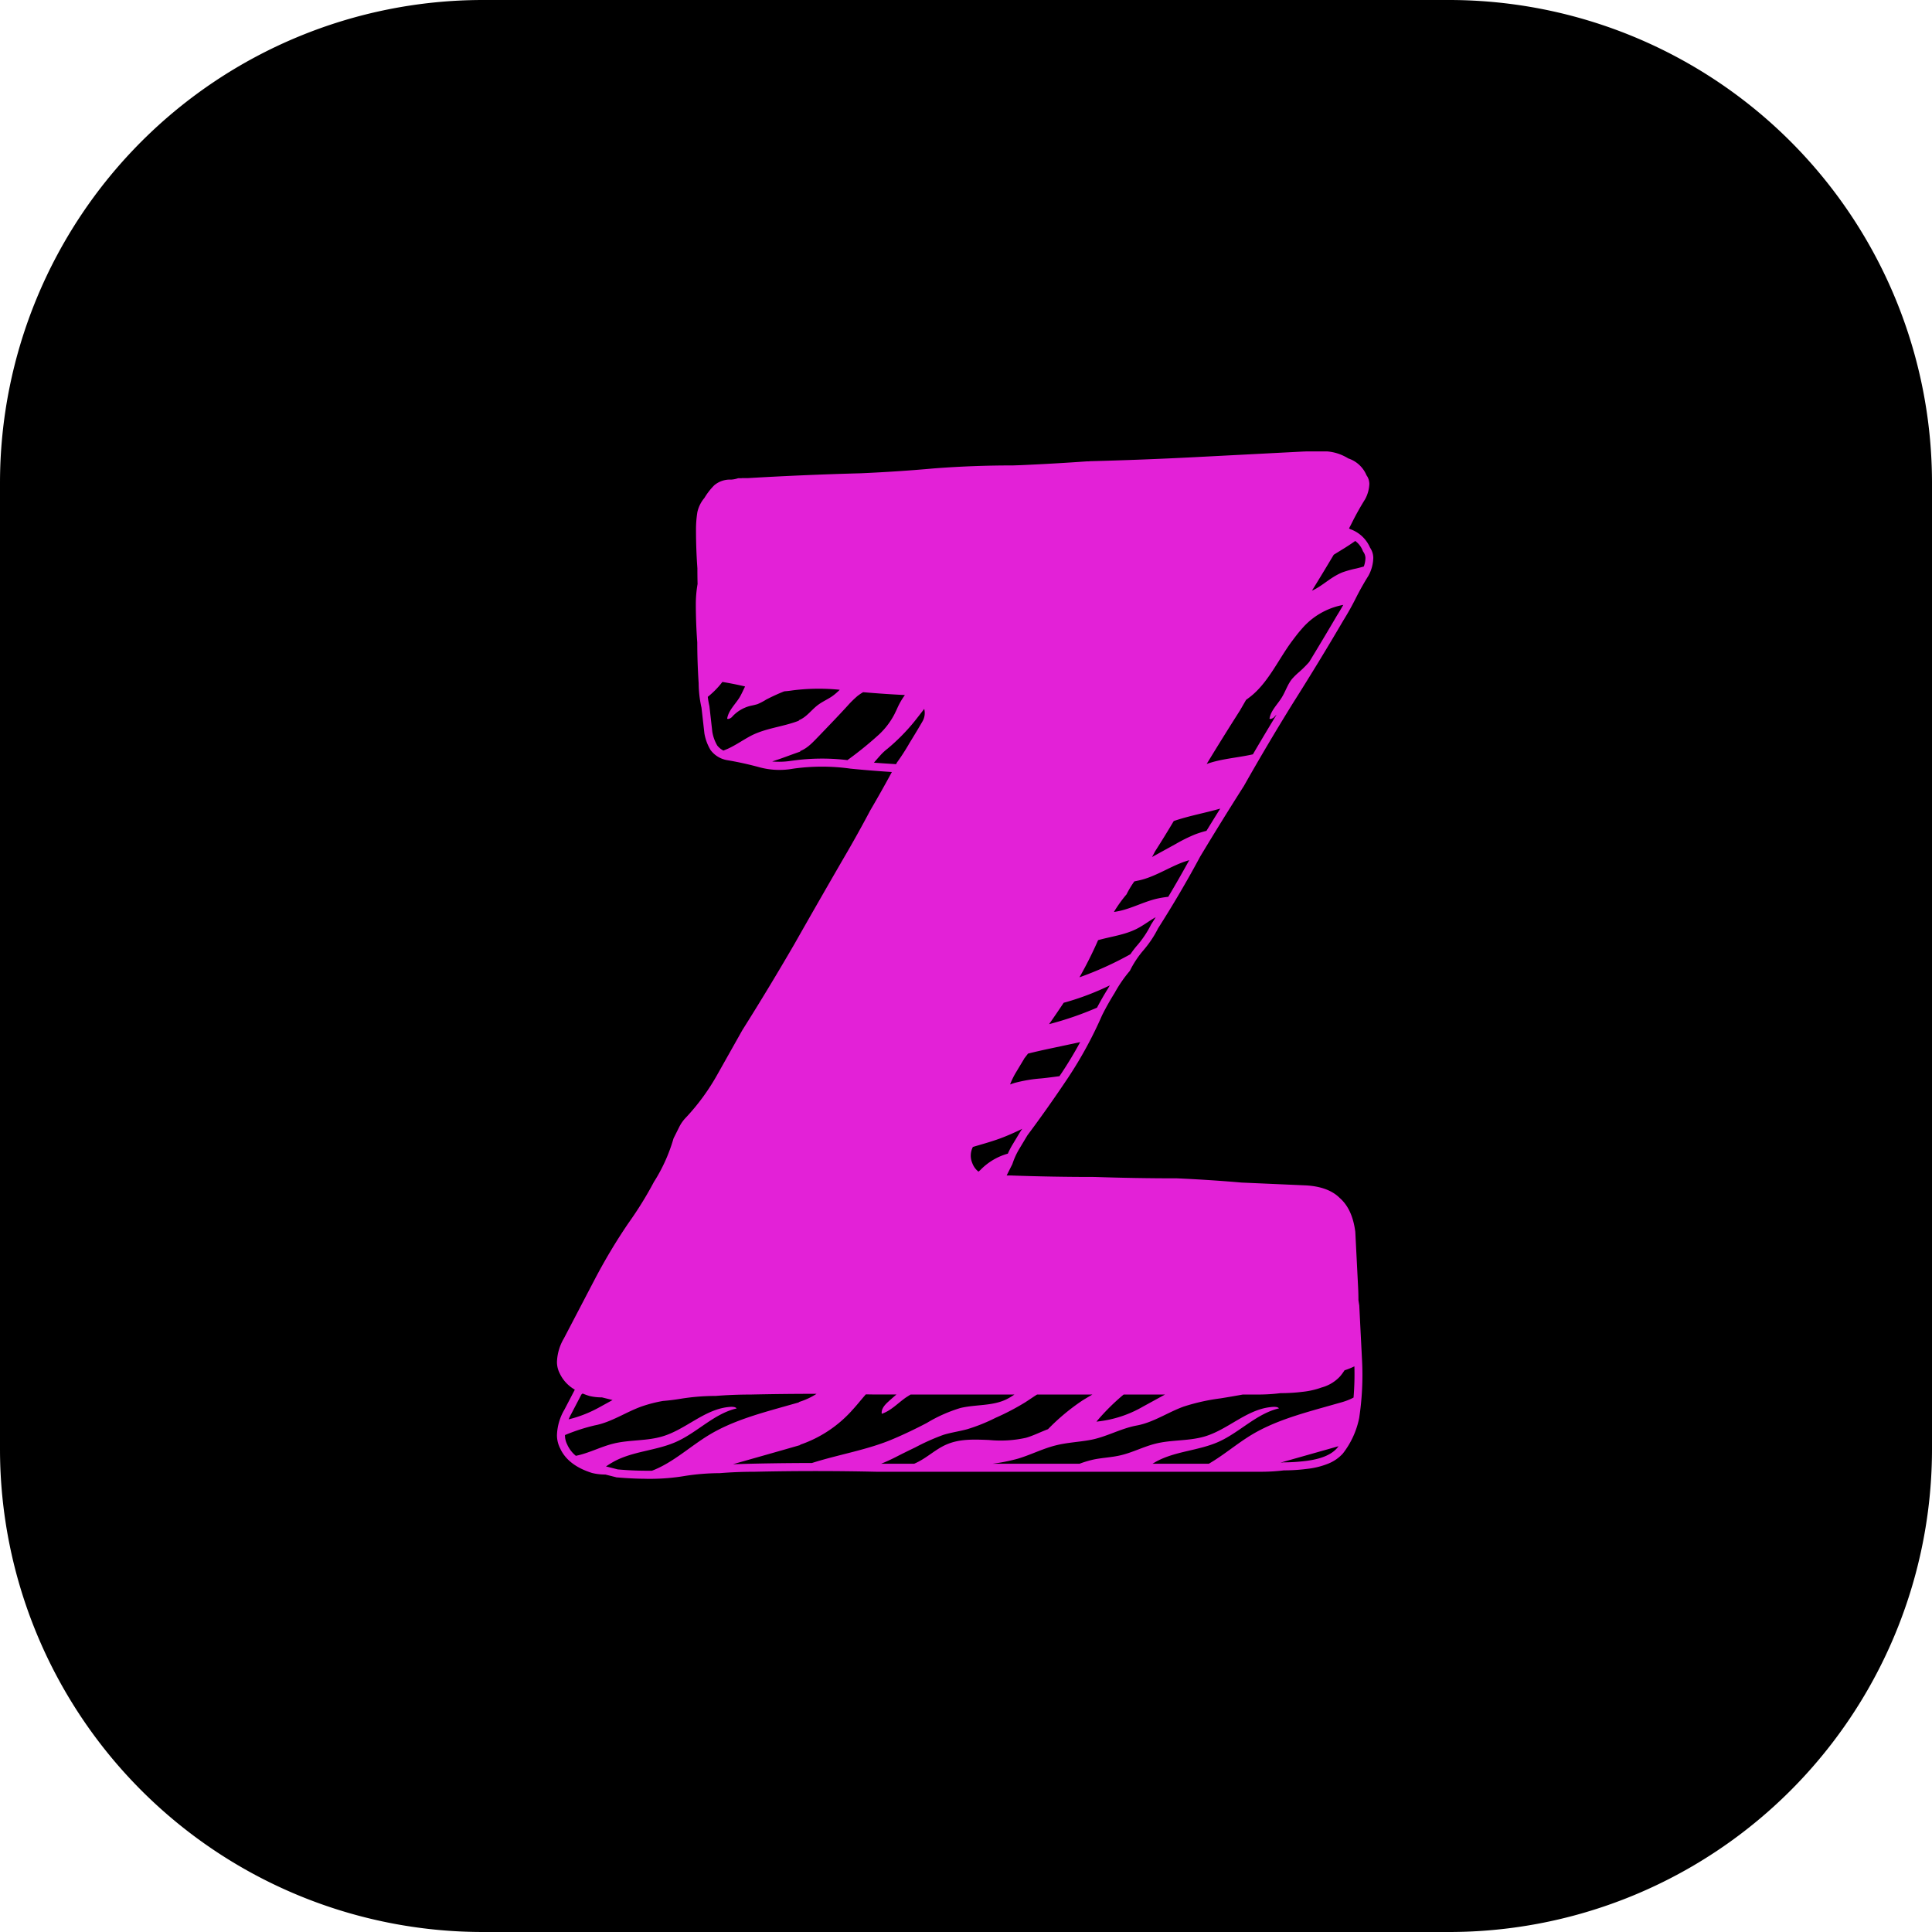
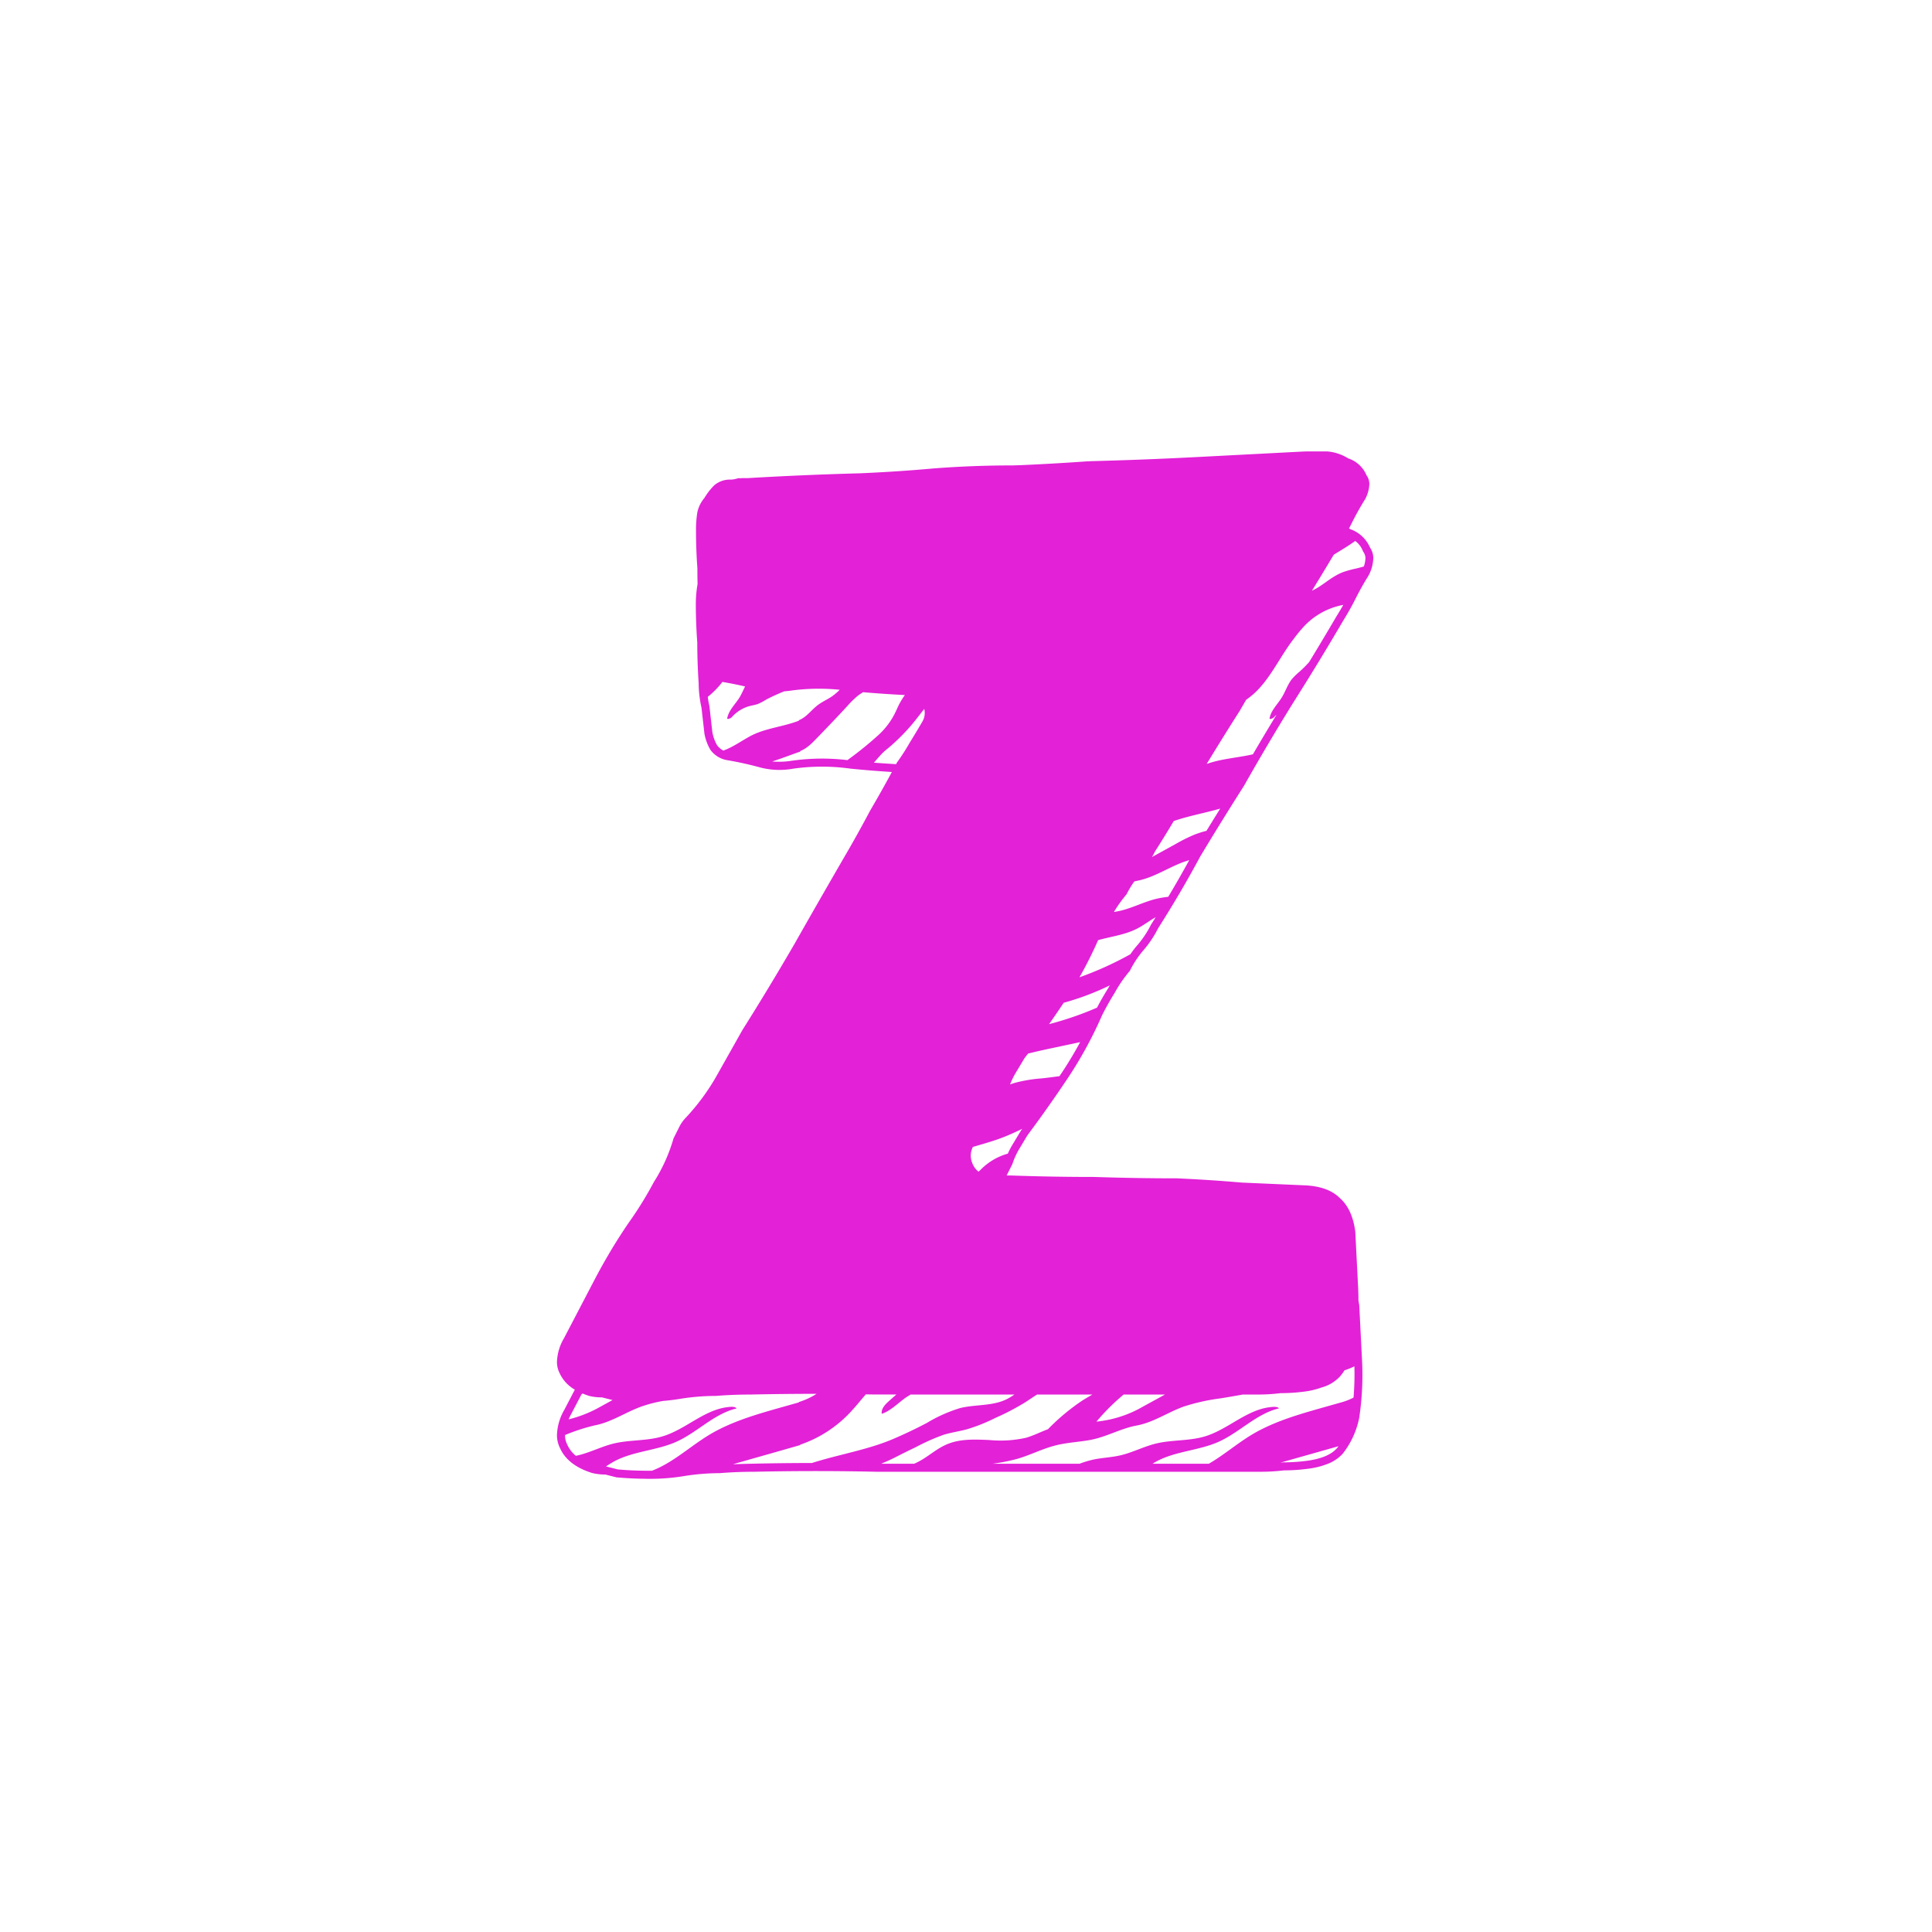
<svg xmlns="http://www.w3.org/2000/svg" data-bbox="0 0 32 32" viewBox="0 0 32 32" height="32" width="32" data-type="color">
  <g>
-     <path fill="#000000" d="M32 8v16a8 8 0 0 1-8 8H8a8 8 0 0 1-8-8V8a8 8 0 0 1 8-8h16a8 8 0 0 1 8 8z" data-color="1" />
    <path fill="#E321D7" d="M10.71 24.493c-.155 0-.321-.008-.495-.023h-.005l-.005-.002-.178-.045a.922.922 0 0 1-.217-.025l-.004-.001c-.265-.083-.443-.22-.528-.407a.484.484 0 0 1-.053-.215.888.888 0 0 1 .124-.428l.172-.33a.607.607 0 0 1-.25-.269.416.416 0 0 1-.046-.186.822.822 0 0 1 .116-.396l.512-.98c.168-.32.354-.632.559-.932.154-.216.294-.442.418-.676.143-.224.252-.467.326-.723l.093-.186a.626.626 0 0 1 .116-.163c.198-.212.37-.447.512-.7l.42-.746c.294-.466.58-.94.86-1.422.264-.466.536-.94.815-1.422.155-.264.302-.529.442-.793.124-.212.244-.424.358-.636-.23-.015-.457-.033-.676-.055h-.003a3.394 3.394 0 0 0-.957 0 1.267 1.267 0 0 1-.562-.025 5.477 5.477 0 0 0-.528-.116.432.432 0 0 1-.273-.163l-.003-.004-.002-.003a.794.794 0 0 1-.102-.28v-.004l-.047-.415a1.902 1.902 0 0 1-.047-.405c-.015-.23-.023-.457-.023-.675a8.916 8.916 0 0 1-.024-.631c0-.105.008-.21.025-.314v-.002a.555.555 0 0 1 .004-.021 9.999 9.999 0 0 1-.003-.26 8.8 8.8 0 0 1-.023-.63 1.803 1.803 0 0 1 .023-.303.547.547 0 0 1 .116-.233c.046-.077.1-.147.163-.21a.4.4 0 0 1 .278-.094.443.443 0 0 0 .117-.023h.056l.008-.002h.097a57.922 57.922 0 0 1 1.868-.08c.407-.018.809-.044 1.206-.08a16.785 16.785 0 0 1 1.315-.05l.145-.005c.353-.016.712-.036 1.077-.062h.034l.023-.003a67.077 67.077 0 0 0 1.735-.067l1.792-.093h.01l.043-.002h.35c.123.01.242.05.348.116a.495.495 0 0 1 .302.28c.03.04.045.089.047.14a.582.582 0 0 1-.07.255 4.563 4.563 0 0 0-.21.373 3.936 3.936 0 0 1-.057.111.538.538 0 0 1 .019.012.558.558 0 0 1 .33.308c.034.05.053.11.053.17a.648.648 0 0 1-.076.286l-.002.003-.001.003a4.54 4.54 0 0 0-.207.367 4.646 4.646 0 0 1-.211.377c-.264.451-.546.914-.838 1.375-.277.447-.55.908-.812 1.372l-.002.002c-.243.382-.485.772-.719 1.162-.214.399-.449.799-.697 1.188-.065.13-.146.25-.24.36a1.626 1.626 0 0 0-.223.335l-.004.008-.005.006a2.186 2.186 0 0 0-.248.362l-.002.003a4.43 4.43 0 0 0-.205.365 6.76 6.76 0 0 1-.563 1.034c-.217.325-.444.647-.674.955l-.138.23a1.235 1.235 0 0 0-.11.243l-.002.005-.002.004-.092.183h.08c.449.016.906.024 1.371.024.45.015.906.023 1.372.023.356.016.712.039 1.069.07l1.07.047c.247.015.433.085.557.21.14.123.224.31.256.558l.046.908c.004.076.006.151.006.226l.014.088v.005l.046.908c.016.316 0 .633-.047.945v.003l-.001.003a1.41 1.41 0 0 1-.27.587.655.655 0 0 1-.246.169 1.332 1.332 0 0 1-.354.086c-.125.016-.25.024-.376.024a3.15 3.15 0 0 1-.376.023h-6.372a44.885 44.885 0 0 0-2.019 0h-.001c-.2 0-.394.008-.576.023h-.006c-.19.001-.381.016-.57.046a3.45 3.45 0 0 1-.569.048h-.068Zm-.675-.203h.008l.008.002.181.046a5.4 5.4 0 0 0 .477.022h.089c.348-.132.632-.404.955-.598.363-.217.775-.335 1.181-.45l.298-.084v-.006c.103-.032.202-.077.293-.136-.365 0-.728.004-1.089.012-.201 0-.395.008-.581.023-.195 0-.39.016-.582.047a3.399 3.399 0 0 1-.29.036 2.257 2.257 0 0 0-.36.093c-.263.095-.5.261-.773.312a3.14 3.14 0 0 0-.492.16v.006a.33.33 0 0 0 .04.156v.002c.033.07.08.131.14.18l.036-.008c.201-.047.388-.146.589-.195.266-.065.55-.04.813-.12.38-.114.684-.438 1.079-.484.043-.005.12-.013.146.022-.371.086-.648.394-.996.551-.332.15-.719.155-1.039.33a1.808 1.808 0 0 0-.132.082h.001Zm4.067-.918a2.04 2.04 0 0 1-.849.557v.006c-.38.11-.738.21-1.112.317a44.532 44.532 0 0 1 1.307-.02c.444-.142.927-.218 1.35-.4.188-.08.373-.169.554-.264a2.44 2.44 0 0 1 .555-.247c.253-.061.53-.03.763-.144.046-.023.09-.05.132-.079h-1.72l-.073.046c-.135.093-.249.221-.404.273-.013-.078.049-.148.107-.2.044-.041.09-.08.136-.12h-.387l-.12-.002c-.08.09-.155.188-.239.276v.001Zm5.92.872c.246-.142.468-.335.713-.482.363-.217.776-.335 1.182-.45l.319-.09c.063-.019.125-.043.183-.074.014-.172.019-.345.014-.517a1.245 1.245 0 0 1-.164.066.805.805 0 0 1-.076.103.648.648 0 0 1-.306.182 1.316 1.316 0 0 1-.305.07 2.969 2.969 0 0 1-.372.023 3.013 3.013 0 0 1-.373.023h-.253c-.12.022-.243.043-.366.063a3.358 3.358 0 0 0-.614.137c-.26.094-.497.26-.771.312-.276.05-.508.193-.785.242-.185.033-.374.041-.557.087-.217.053-.418.158-.634.222a3.063 3.063 0 0 1-.416.083h1.44c.076-.029.154-.052.234-.07.146-.03.297-.035.442-.069.201-.046.387-.146.589-.195.266-.065.55-.04.812-.119.38-.114.685-.439 1.08-.484.042-.005.12-.014.146.02-.371.087-.649.395-.996.552-.333.15-.72.155-1.039.33l-.06.035h.933Zm-4.88 0a1.01 1.01 0 0 0 .063-.03c.162-.082.298-.212.464-.285.222-.1.468-.088.714-.078.204.02.41.008.611-.037.125-.036.242-.097.364-.142a3.52 3.52 0 0 1 .574-.478c.053-.033.107-.064.161-.096h-.916c-.069.043-.135.09-.203.133a4.06 4.06 0 0 1-.485.253c-.15.076-.307.139-.468.188-.131.036-.267.054-.396.094-.16.058-.316.128-.466.208a12.72 12.72 0 0 0-.331.164 3.082 3.082 0 0 1-.233.106h.547Zm6.075-.018.038-.005h.009c.121 0 .243-.008.363-.023.246-.03.42-.1.517-.211a.549.549 0 0 0 .026-.033l-.954.27v.002Zm-3.056-.68c.008 0 .016 0 .024-.002a1.91 1.91 0 0 0 .744-.245l.367-.201h-.685a3.57 3.57 0 0 0-.45.448Zm-8.695-.135a1.047 1.047 0 0 0-.048.098c.185-.045.362-.116.528-.21l.2-.11-.176-.044a.864.864 0 0 1-.21-.024 1.328 1.328 0 0 1-.11-.04l-.02.016-.164.314Zm6.637-4.15c.02.057.056.108.104.145a.473.473 0 0 0 .032-.028 1.009 1.009 0 0 1 .454-.27 1.26 1.26 0 0 1 .073-.142l.142-.236.002-.003.022-.03c-.125.06-.25.117-.38.164-.144.052-.291.092-.438.136a.315.315 0 0 0-.012.262v.001Zm.86-1.724-.14.233a1.248 1.248 0 0 0-.093.192 1.29 1.29 0 0 1 .077-.026c.144-.038.29-.063.44-.074.1-.01.201-.024.301-.037l.034-.05c.11-.166.214-.338.309-.514l-.488.104a10.21 10.21 0 0 0-.376.086l-.065.085Zm.414-.574a5.42 5.42 0 0 0 .793-.273 4.66 4.66 0 0 1 .177-.309l.035-.06a4.41 4.41 0 0 1-.724.277l-.04.011c-.079.119-.16.237-.241.353v.001Zm.503-.776a5.547 5.547 0 0 0 .843-.382c.037-.054.076-.106.12-.155.087-.103.162-.215.222-.336l.002-.003.002-.003.073-.116c-.108.06-.206.138-.316.193-.197.1-.426.127-.638.187a6.64 6.64 0 0 1-.308.614v.001Zm.78-1.375a2.17 2.17 0 0 0-.21.293 1.45 1.45 0 0 0 .107-.02c.2-.047.387-.146.588-.196a1.68 1.68 0 0 1 .205-.035 19.4 19.4 0 0 0 .348-.608l-.094.031c-.26.095-.497.261-.771.312l-.045.01a1.57 1.57 0 0 0-.128.212v.001Zm.465-.698a1.732 1.732 0 0 1-.044.081l.396-.218c.103-.06.209-.112.318-.157a1.78 1.78 0 0 1 .188-.059c.076-.123.151-.246.228-.368-.254.073-.52.12-.77.206-.102.172-.208.344-.317.514Zm-4.283-1.457.014-.027c.076-.105.146-.214.21-.326.077-.125.147-.241.21-.35a.275.275 0 0 0 .032-.212c-.058.074-.115.149-.174.222a3.274 3.274 0 0 1-.433.436.903.903 0 0 0-.11.1 8.077 8.077 0 0 0-.116.132c.12.01.243.017.367.025Zm5.7-.896c-.19.298-.375.595-.556.893.239-.087.51-.102.766-.16.129-.221.26-.44.392-.657a1.13 1.13 0 0 0-.027.026.117.117 0 0 1-.071.045.043.043 0 0 1-.019-.004c.021-.136.133-.236.204-.353.062-.1.097-.22.173-.31.037-.041.076-.079.118-.114a1.92 1.92 0 0 0 .162-.162c.155-.254.306-.507.452-.756l.001-.002a4.61 4.61 0 0 0 .112-.188 1.186 1.186 0 0 0-.695.406c-.055.061-.105.129-.155.195-.227.305-.396.693-.697.925a3.652 3.652 0 0 1-.063.047l-.097.168v.001Zm-7.635.856c.07 0 .14-.006.209-.017h.002a3.528 3.528 0 0 1 .918-.01 5.948 5.948 0 0 0 .524-.425 1.25 1.25 0 0 0 .255-.336l.032-.066.015-.033a1.174 1.174 0 0 1 .126-.218 18.613 18.613 0 0 1-.692-.047.835.835 0 0 0-.097.066c-.056.049-.11.101-.159.157-.157.172-.32.34-.481.508-.096.098-.18.194-.305.244v.009c-.158.054-.307.114-.464.163.039.004.078.005.117.005Zm-1.157-.921.001.004v.003l.047.417a.66.66 0 0 0 .082.228.317.317 0 0 0 .102.084l.066-.027c.125-.056.239-.135.358-.201.255-.144.553-.161.826-.267v-.008c.138-.056.213-.183.336-.267.072-.05.153-.085.224-.136.041-.03.08-.065.117-.101a3.414 3.414 0 0 0-.782.01c-.04.006-.08.011-.12.014l-.018.002c-.102.04-.201.086-.298.136a.956.956 0 0 1-.145.076c-.038.011-.077.02-.116.028a.605.605 0 0 0-.296.173.115.115 0 0 1-.071.044.043.043 0 0 1-.019-.004c.021-.136.133-.236.205-.352.035-.058.061-.121.092-.182a5.703 5.703 0 0 0-.376-.075c-.07.092-.152.175-.242.247.006.05.015.101.027.153v.001Zm9.982-1.913c.183-.084.302-.222.505-.304.074-.026.15-.047.227-.063.042-.01.084-.021.125-.033a.434.434 0 0 0 .027-.141.186.186 0 0 0-.036-.103l-.004-.007-.003-.006a.365.365 0 0 0-.126-.166 3.585 3.585 0 0 1-.21.138l-.146.09c-.117.196-.237.395-.36.594l.001.001Z" data-color="2" />
  </g>
</svg>